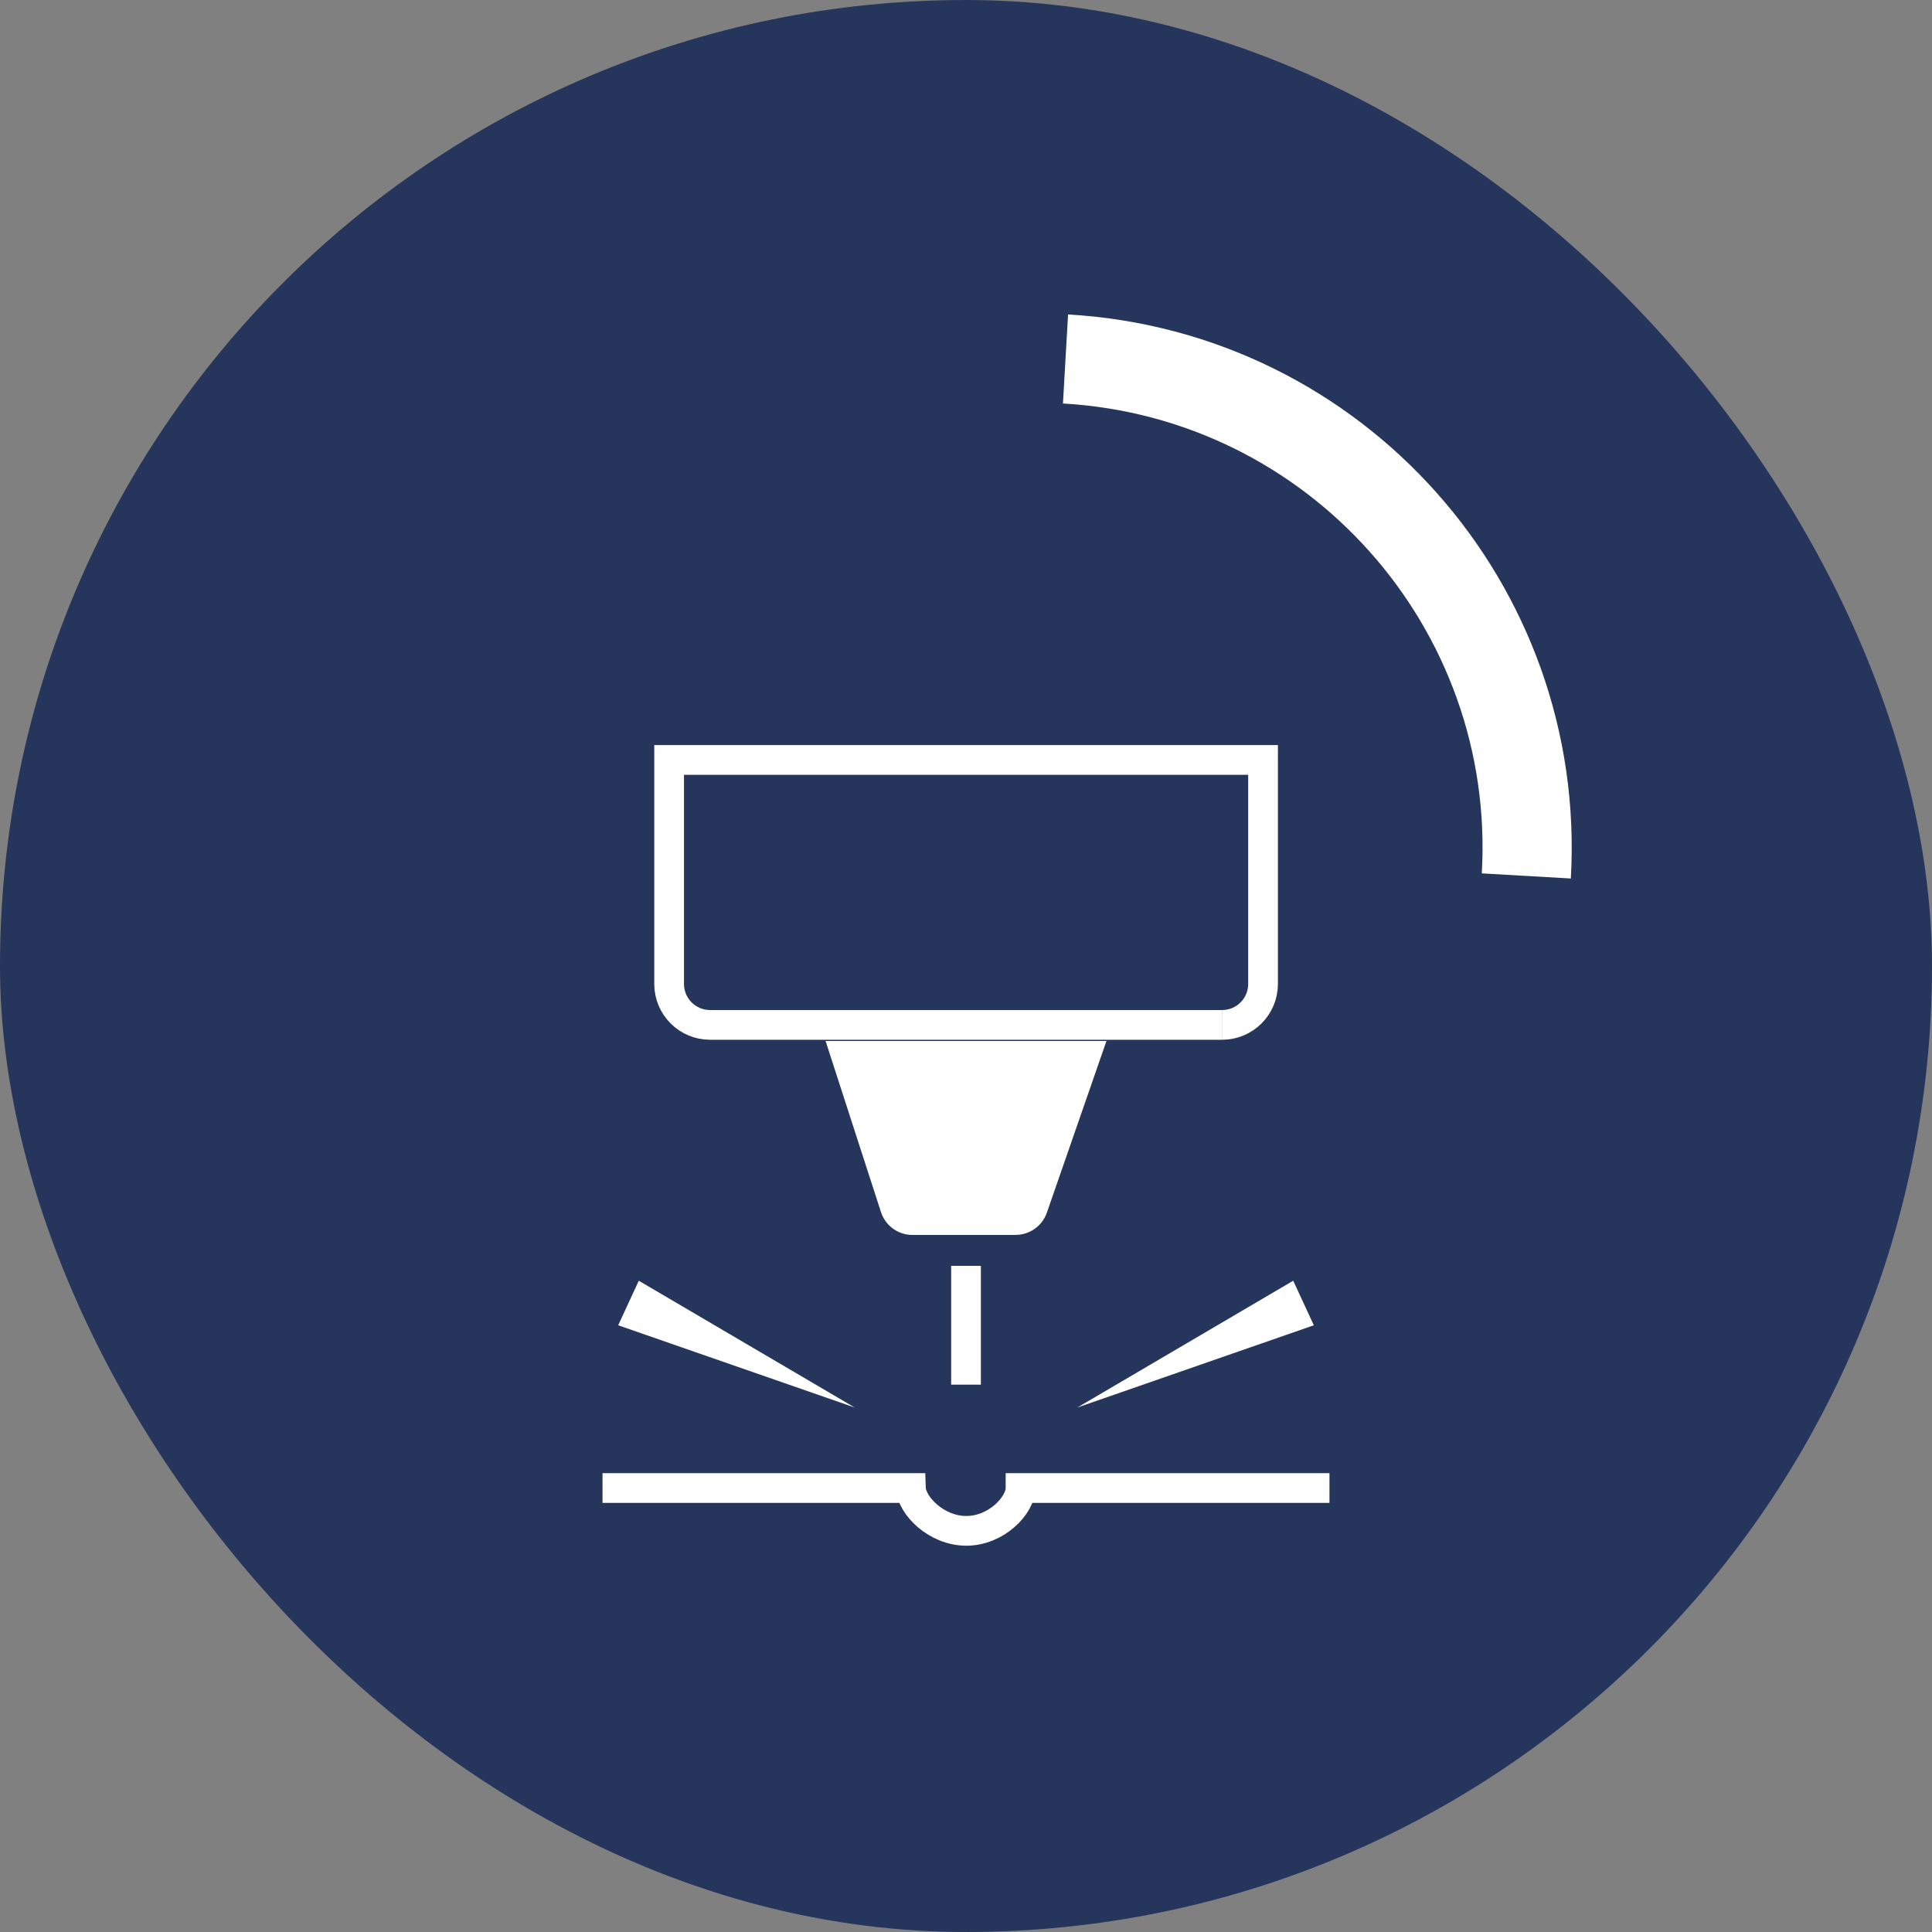
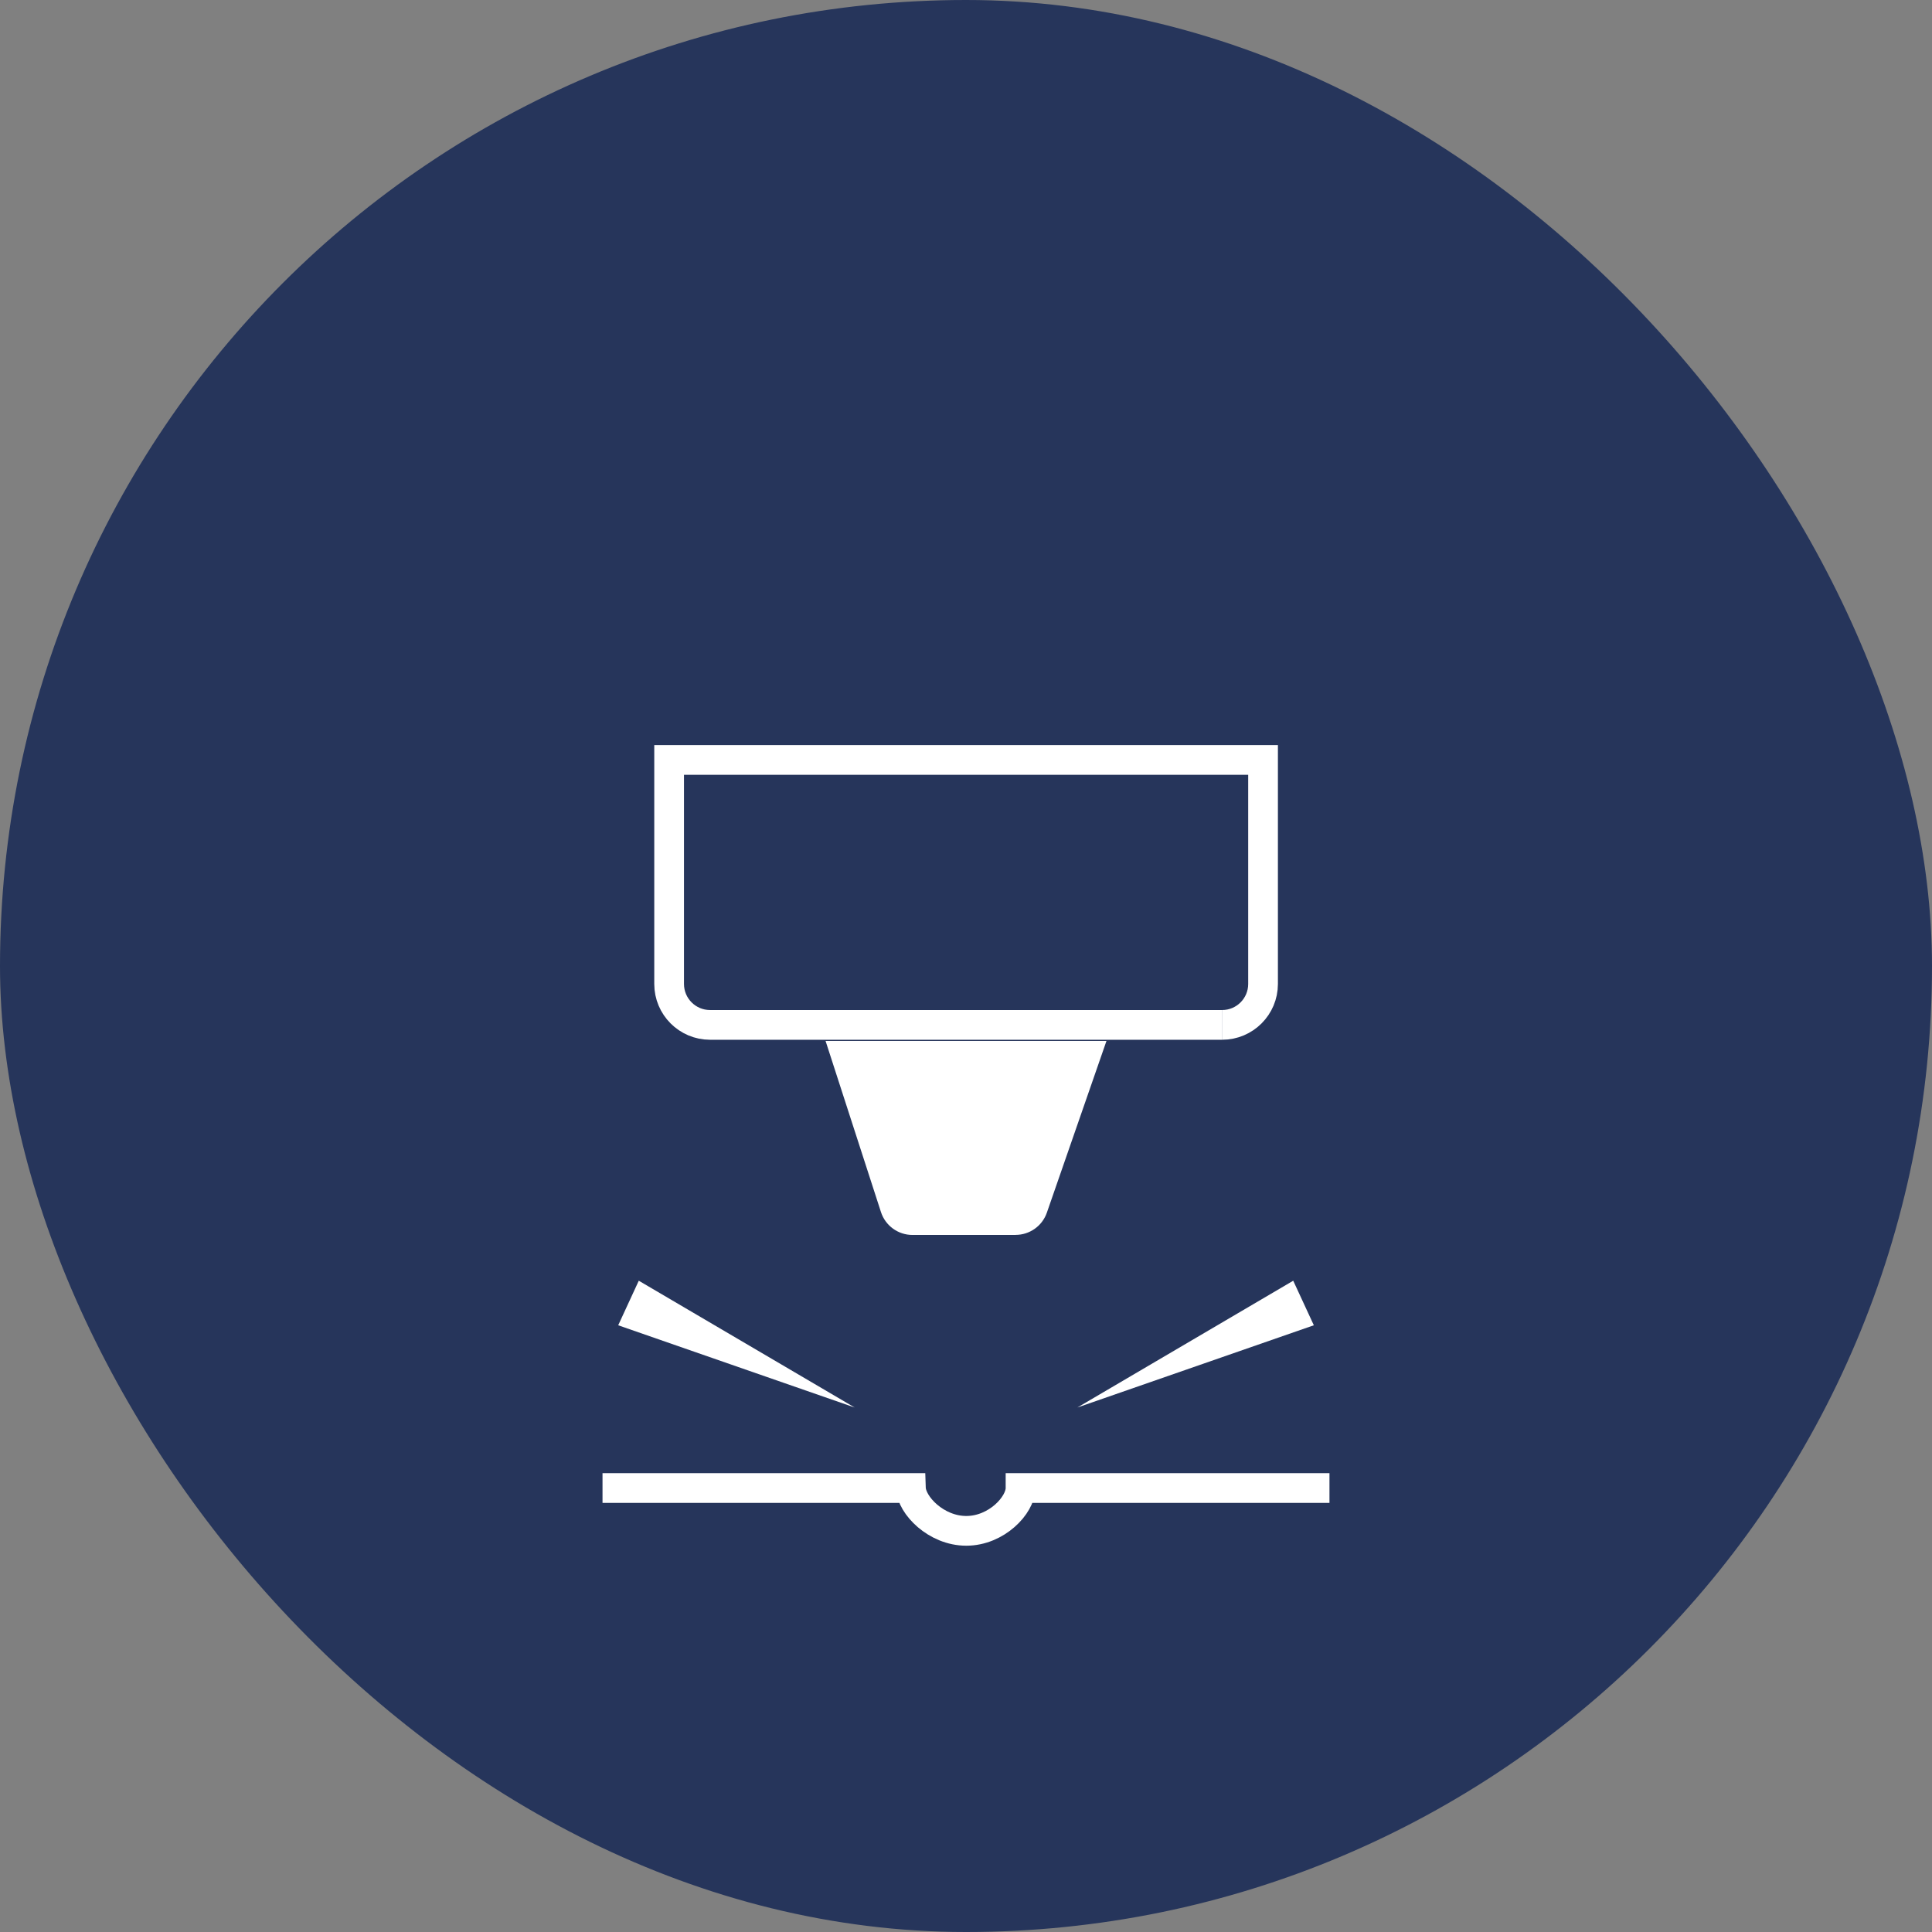
<svg xmlns="http://www.w3.org/2000/svg" id="Calque_2" data-name="Calque 2" viewBox="0 0 130 130">
  <rect x="0" y="0" width="130" height="130" fill="#808080" stroke="none" />
  <defs>
    <style>
      .cls-1 {
        stroke-miterlimit: 10;
        stroke-width: 2px;
      }

      .cls-1, .cls-2 {
        fill: none;
        stroke: #fff;
      }

      .cls-3 {
        fill: #26355b;
      }

      .cls-3, .cls-4 {
        stroke-width: 0px;
      }

      .cls-2 {
        stroke-miterlimit: 10;
        stroke-width: 6px;
      }

      .cls-4 {
        fill: #fff;
      }
    </style>
  </defs>
  <rect class="cls-3" x="-0" y="0" width="130" height="130" rx="65" ry="65" />
-   <path class="cls-2" d="M102.703,58.94l0-0c1.043-18.168-12.839-33.741-31.007-34.785" />
  <g id="Groupe_507" data-name="Groupe 507">
    <path id="Tracé_1882" data-name="Tracé 1882" class="cls-4" d="M68.333,83.097h-6.936c-.967 0-1.823-.623-2.12-1.543l-3.726-11.509h18.9l-4.011,11.554c-.312.895-1.157,1.495-2.105,1.494" />
    <path id="Tracé_1883" data-name="Tracé 1883" class="cls-1" d="M82.228,68.963h-34.455c-1.519-.003-2.749-1.235-2.749-2.754v-15.075h39.964v15.075c0,1.521-1.233,2.754-2.754,2.754h0" />
-     <line id="Ligne_166" data-name="Ligne 166" class="cls-1" x1="65.001" y1="85.177" x2="65.001" y2="93.17" />
    <path id="Tracé_1884" data-name="Tracé 1884" class="cls-1" d="M40.542,100.126h20.75c.038,1.152,1.69,2.881,3.727,2.881s3.651-1.73,3.651-2.881h20.787" />
    <path id="Tracé_1885" data-name="Tracé 1885" class="cls-4" d="M72.493,94.708l14.525-8.531,1.387,2.998-15.912,5.533Z" />
-     <path id="Tracé_1886" data-name="Tracé 1886" class="cls-4" d="M57.509,94.708l-14.527-8.531-1.384,2.998,15.911,5.533Z" />
+     <path id="Tracé_1886" data-name="Tracé 1886" class="cls-4" d="M57.509,94.708l-14.527-8.531-1.384,2.998,15.911,5.533" />
  </g>
</svg>